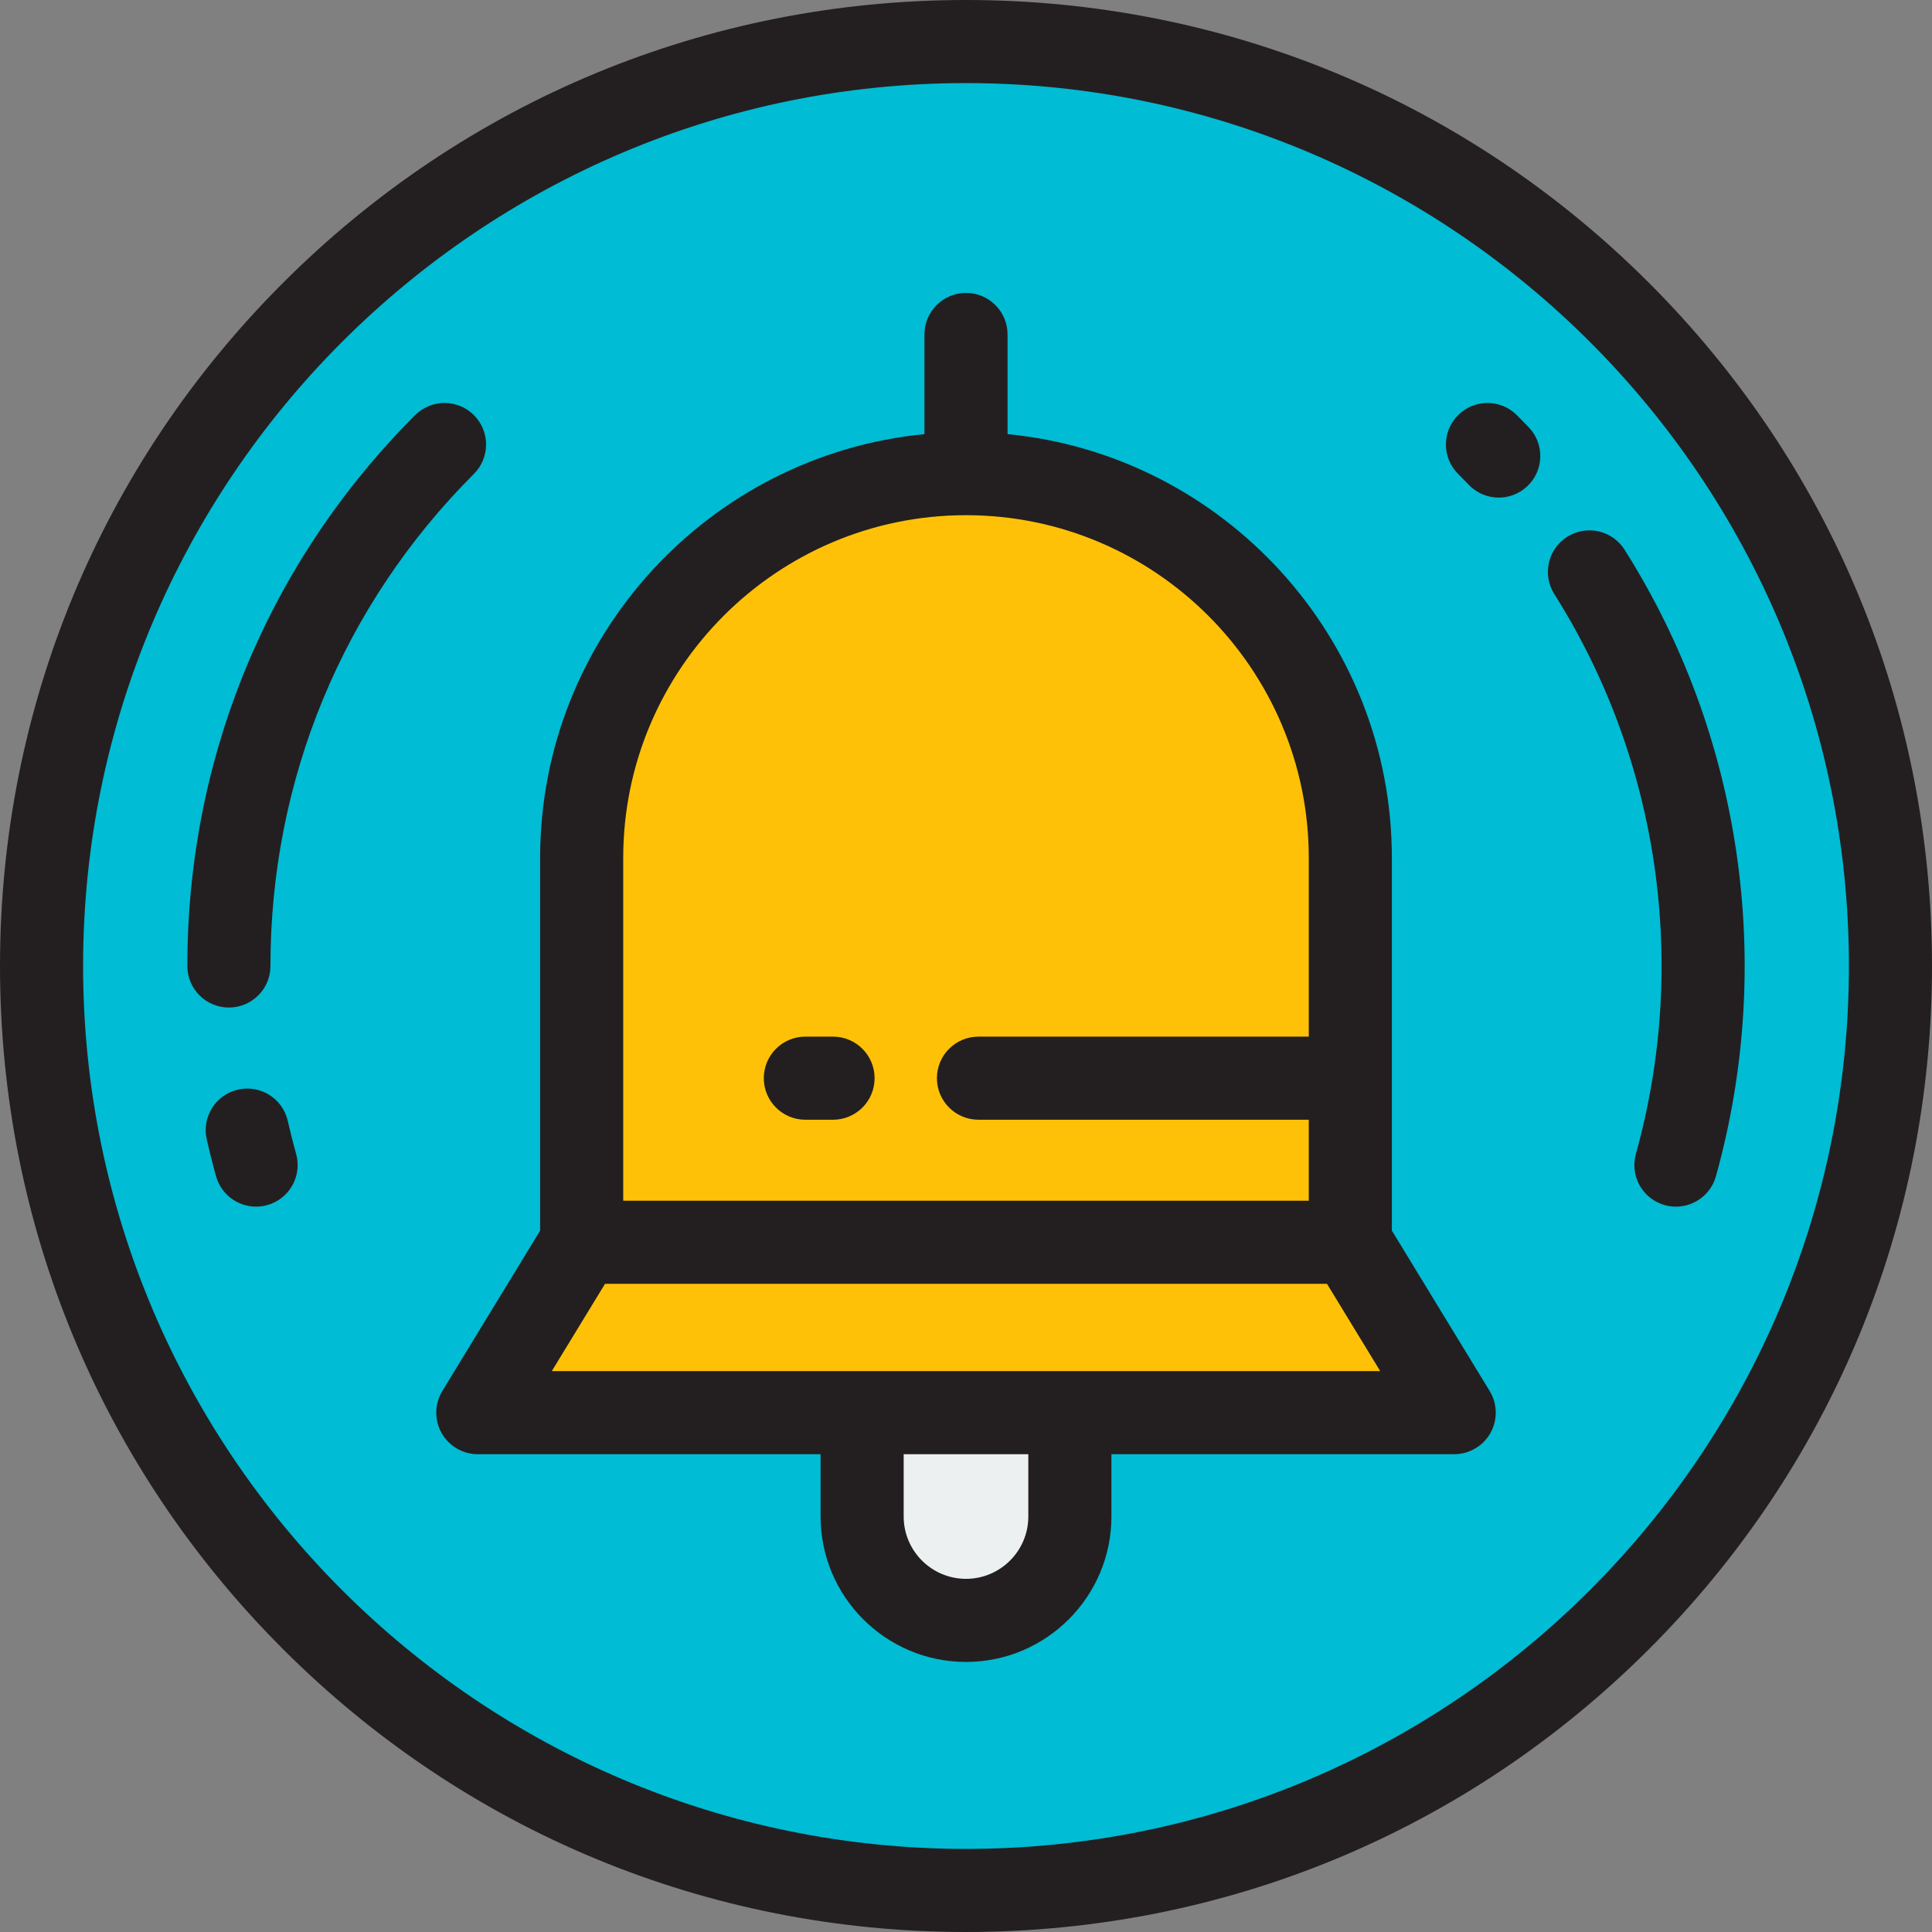
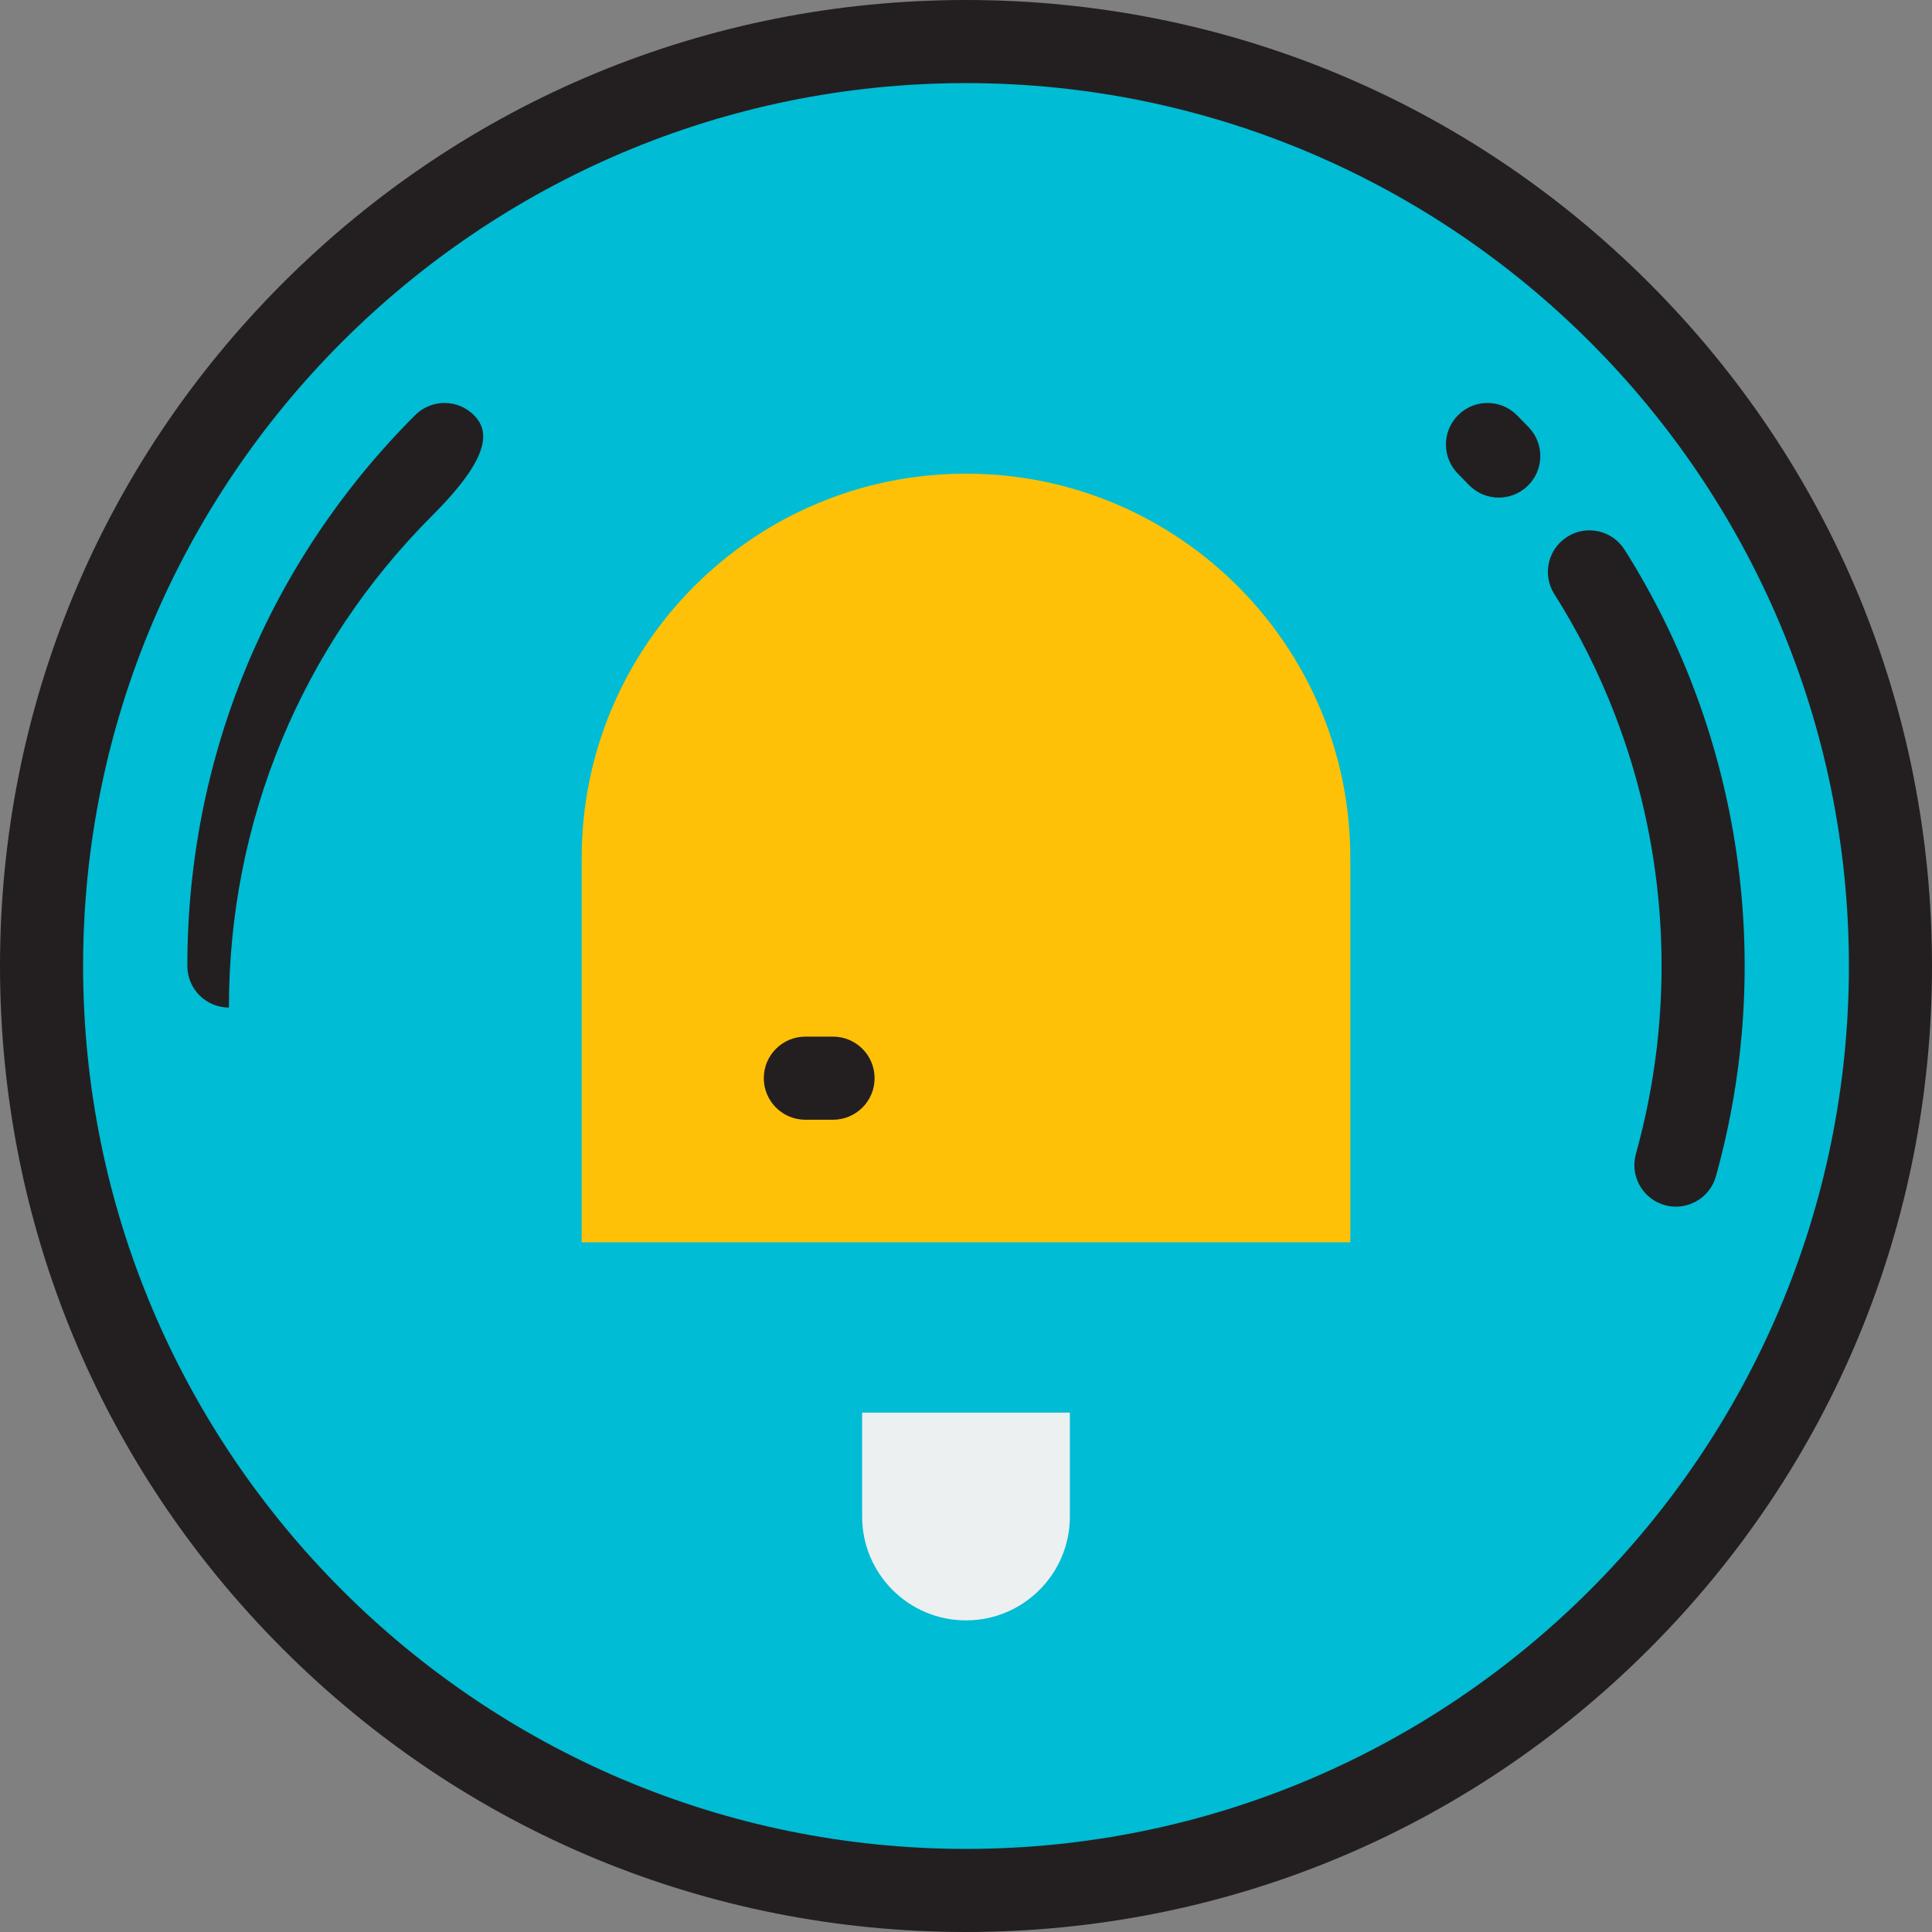
<svg xmlns="http://www.w3.org/2000/svg" height="800px" width="800px" version="1.1" id="Layer_1" viewBox="0 0 512 512" xml:space="preserve">
  <rect x="0" y="0" width="512" height="512" fill="#808080" stroke="none" />
  <circle style="fill:#00BCD4;" cx="256" cy="256" r="244.989" />
  <path style="fill:#FFC107;" d="M256,125.523L256,125.523c-56.25,0-101.849,45.6-101.849,101.849v101.849h203.699V227.372  C357.849,171.123,312.25,125.523,256,125.523z" />
  <path style="fill:#ECF0F1;" d="M256,429.419L256,429.419c-15.203,0-27.527-12.324-27.527-27.527v-27.527h55.054v27.527  C283.527,417.095,271.203,429.419,256,429.419z" />
-   <polygon style="fill:#FFC107;" points="385.376,374.366 126.624,374.366 154.151,329.222 357.849,329.222 " />
  <g>
    <path style="fill:#231F20;" d="M437.019,74.981C388.667,26.63,324.38,0,256,0S123.333,26.63,74.981,74.981S0,187.619,0,256   s26.628,132.667,74.981,181.019S187.62,512,256,512s132.667-26.629,181.019-74.981S512,324.381,512,256   S485.372,123.333,437.019,74.981z M256,489.979C126.984,489.979,22.022,385.016,22.022,256S126.984,22.022,256,22.022   S489.979,126.984,489.979,256S385.016,489.979,256,489.979z" />
-     <path style="fill:#231F20;" d="M76.264,297.058c-1.344-5.931-7.243-9.647-13.172-8.305c-5.93,1.344-9.649,7.242-8.304,13.172   c0.743,3.278,1.575,6.572,2.474,9.795c1.358,4.869,5.781,8.055,10.6,8.055c0.979,0,1.974-0.132,2.963-0.407   c5.858-1.633,9.282-7.706,7.648-13.564C77.67,302.927,76.927,299.985,76.264,297.058z" />
-     <path style="fill:#231F20;" d="M125.589,110.016c-4.3-4.299-11.272-4.299-15.573,0c-38.932,38.933-60.371,90.777-60.366,145.985   c0,6.08,4.931,11.01,11.012,11.01s11.011-4.931,11.01-11.012c-0.004-49.324,19.143-95.638,53.916-130.41   C129.888,121.288,129.888,114.316,125.589,110.016z" />
+     <path style="fill:#231F20;" d="M125.589,110.016c-4.3-4.299-11.272-4.299-15.573,0c-38.932,38.933-60.371,90.777-60.366,145.985   c0,6.08,4.931,11.01,11.012,11.01c-0.004-49.324,19.143-95.638,53.916-130.41   C129.888,121.288,129.888,114.316,125.589,110.016z" />
    <path style="fill:#231F20;" d="M401.984,110.016c-4.3-4.299-11.272-4.299-15.573,0c-4.3,4.3-4.3,11.272,0,15.573   c0.954,0.952,1.894,1.915,2.822,2.884c2.163,2.259,5.056,3.396,7.954,3.396c2.737,0,5.48-1.015,7.614-3.058   c4.392-4.206,4.543-11.176,0.338-15.568C404.101,112.157,403.05,111.083,401.984,110.016z" />
    <path style="fill:#231F20;" d="M430.527,145.676c-3.25-5.14-10.052-6.674-15.19-3.422c-5.14,3.249-6.673,10.051-3.423,15.19   c27.769,43.923,35.647,97.999,21.614,148.363c-1.632,5.857,1.794,11.929,7.651,13.561c0.989,0.275,1.983,0.407,2.961,0.407   c4.819,0,9.245-3.189,10.601-8.059C470.441,255.368,461.616,194.848,430.527,145.676z" />
-     <path style="fill:#231F20;" d="M368.86,326.129v-98.757c0-58.517-44.766-106.769-101.849-112.322V88.637   c0-6.08-4.93-11.011-11.011-11.011c-6.081,0-11.011,4.931-11.011,11.011v26.414c-57.083,5.553-101.849,53.805-101.849,112.322   v98.757l-25.917,42.505c-2.072,3.399-2.149,7.651-0.2,11.123c1.95,3.472,5.62,5.62,9.601,5.62h90.839v16.516   c0,21.25,17.288,38.538,38.538,38.538s38.538-17.288,38.538-38.538v-16.516h90.839c3.98,0,7.651-2.148,9.601-5.62   c1.949-3.471,1.873-7.724-0.2-11.123L368.86,326.129z M165.161,227.372c0-50.088,40.75-90.839,90.839-90.839   s90.839,40.751,90.839,90.839v47.346h-87.535c-6.081,0-11.011,4.931-11.011,11.011s4.93,11.011,11.011,11.011h87.535v21.471   H165.161V227.372z M272.516,401.892c0,9.107-7.409,16.516-16.516,16.516c-9.107,0-16.516-7.409-16.516-16.516v-16.516h33.032   V401.892z M146.234,363.355l14.099-23.123h191.335l14.099,23.123H146.234z" />
    <path style="fill:#231F20;" d="M220.766,274.718h-7.341c-6.081,0-11.011,4.931-11.011,11.011s4.93,11.011,11.011,11.011h7.341   c6.081,0,11.011-4.931,11.011-11.011S226.847,274.718,220.766,274.718z" />
  </g>
</svg>